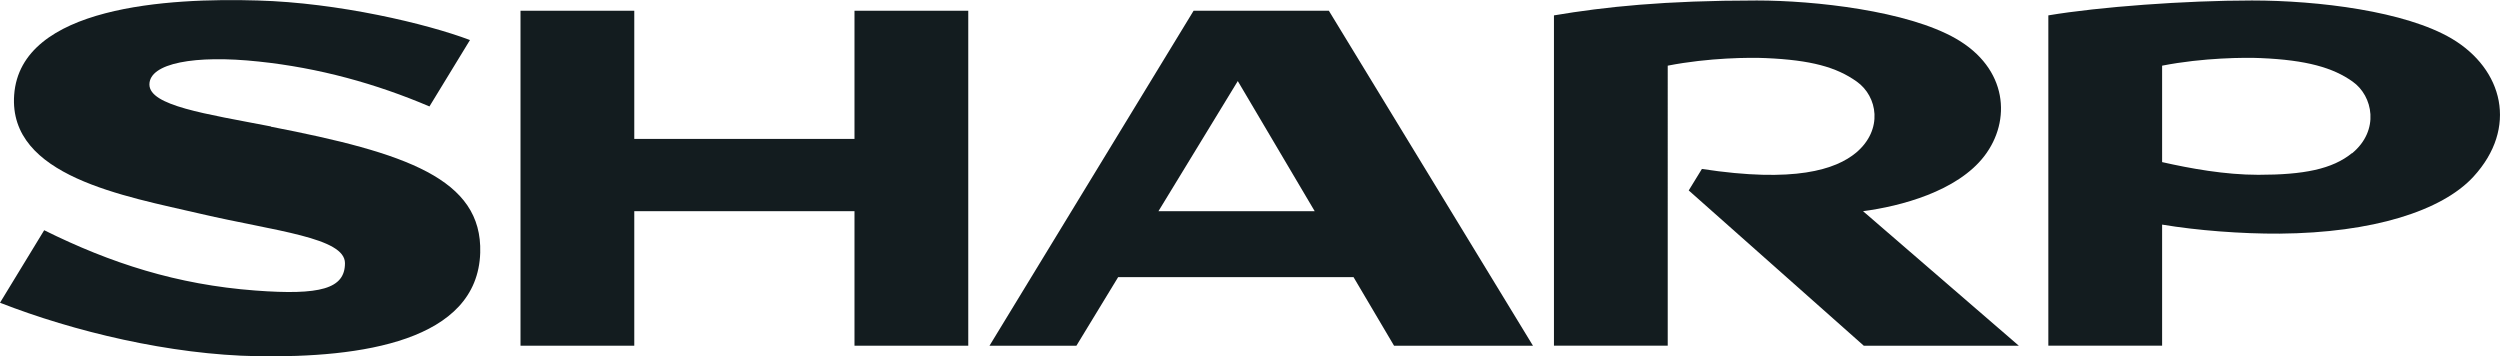
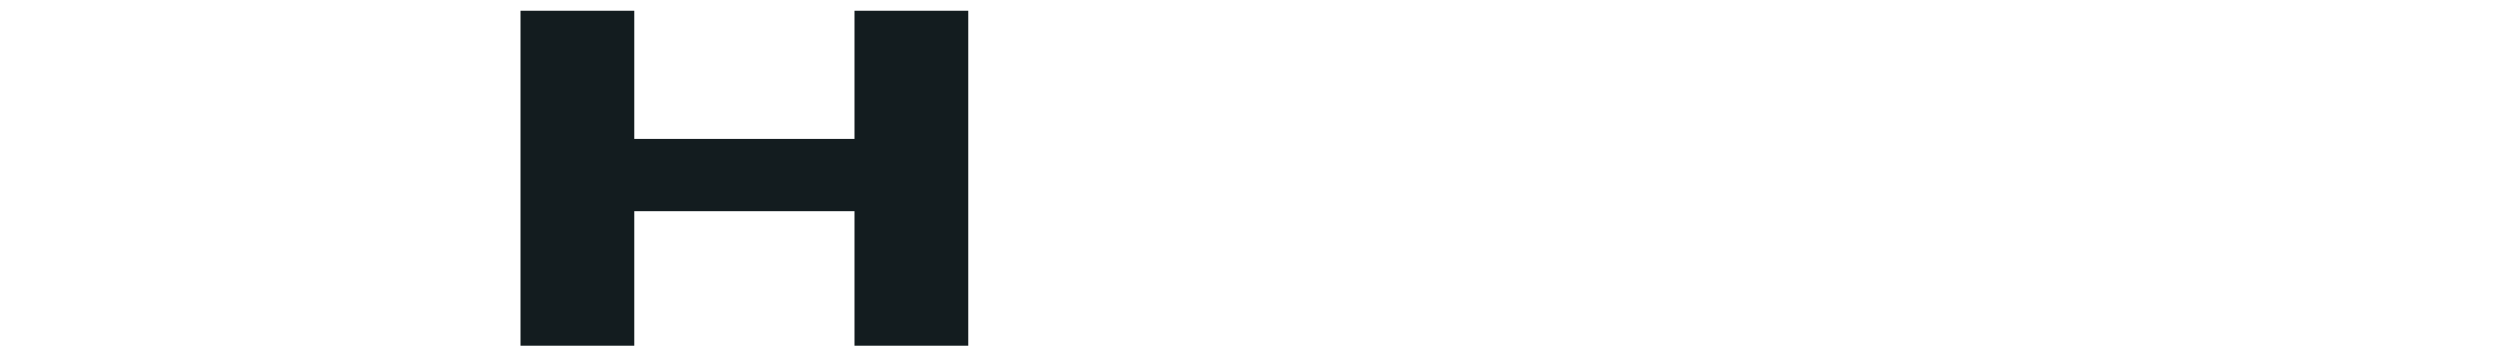
<svg xmlns="http://www.w3.org/2000/svg" xmlns:ns1="http://www.inkscape.org/namespaces/inkscape" id="svg9935" viewBox="0 0 1024 145.9">
  <defs>
    <style>      .cls-1 {        fill: #131c1f;        stroke-width: 0px;      }    </style>
  </defs>
  <path id="path9279" class="cls-1" d="M350,56.9h-90.2V4.4h-46.6v137.2h46.6v-55.1h90.2v55.1h46.6V4.4h-46.6v52.5" ns1:connector-curvature="0" />
-   <path id="path9283" class="cls-1" d="M474.5,86.5l32.5-53.3,31.5,53.3h-63.9M488.9,4.4l-83.6,137.2h35.6l17.1-28.1h96.4l16.6,28.1h56.9L544.3,4.4h-55.4" ns1:connector-curvature="0" />
-   <path id="path9287" class="cls-1" d="M812.8,63.9c11.1-14.5,9.6-35.9-11.7-48.1C781.2,4.4,743.3.2,719.6.2c-37.9,0-62.3,2.6-83.1,6.1v135.3h46.6V26.9c16.8-3.3,33.8-3.4,40.2-3.1,18.5.8,28.9,3.7,37.2,9.6,8.6,6.1,10.9,19.7-.2,29.1-8.4,7-25.3,12.5-63.2,6.7l-5.4,8.8,71.7,63.6h63.5l-63.8-55.1c15.3-2,38.6-8.1,49.7-22.6" ns1:connector-curvature="0" />
-   <path id="path9291" class="cls-1" d="M111,51.8c-26.9-5.2-49.8-8.5-49.8-17.2s18.5-12.2,44.7-9.4c24.8,2.6,48.2,9.1,70,18.4l16.6-27.2C174.8,9.7,138.5,1.1,105.5.2,69.4-.9,8.4,2.4,5.8,38.9c-2.4,33.4,45.2,41.4,76.5,48.7,30.5,7.1,59,9.7,59,20.2s-10.1,13.2-36.7,11.2c-32.1-2.4-59.3-11.2-86.5-24.7L0,124c30.2,11.8,69.7,21.3,105.4,21.9,42.4.7,90.2-6.1,91.3-42.4.9-30.3-30.5-40.9-85.7-51.6" ns1:connector-curvature="0" />
-   <path id="path9295" class="cls-1" d="M963.4,62.7c-8.1,6.6-19.8,8.9-38.4,8.9-13.7,0-27.9-2.6-39.4-5.2V26.9c16.8-3.3,34.1-3.4,40.5-3.1,18.6.8,29.5,3.9,37.5,9.6,8.4,5.9,11.2,20-.2,29.4M1004.2,15.8C985.2,4.6,949.7.2,922.4.2s-62.6,2.6-83.4,6.1v135.3h46.6v-49.6c14.4,2.4,32.5,3.8,48.1,3.7,38.1-.3,66.5-9.3,79.4-23.3,18.4-20,12.2-44.1-8.9-56.6" ns1:connector-curvature="0" />
</svg>